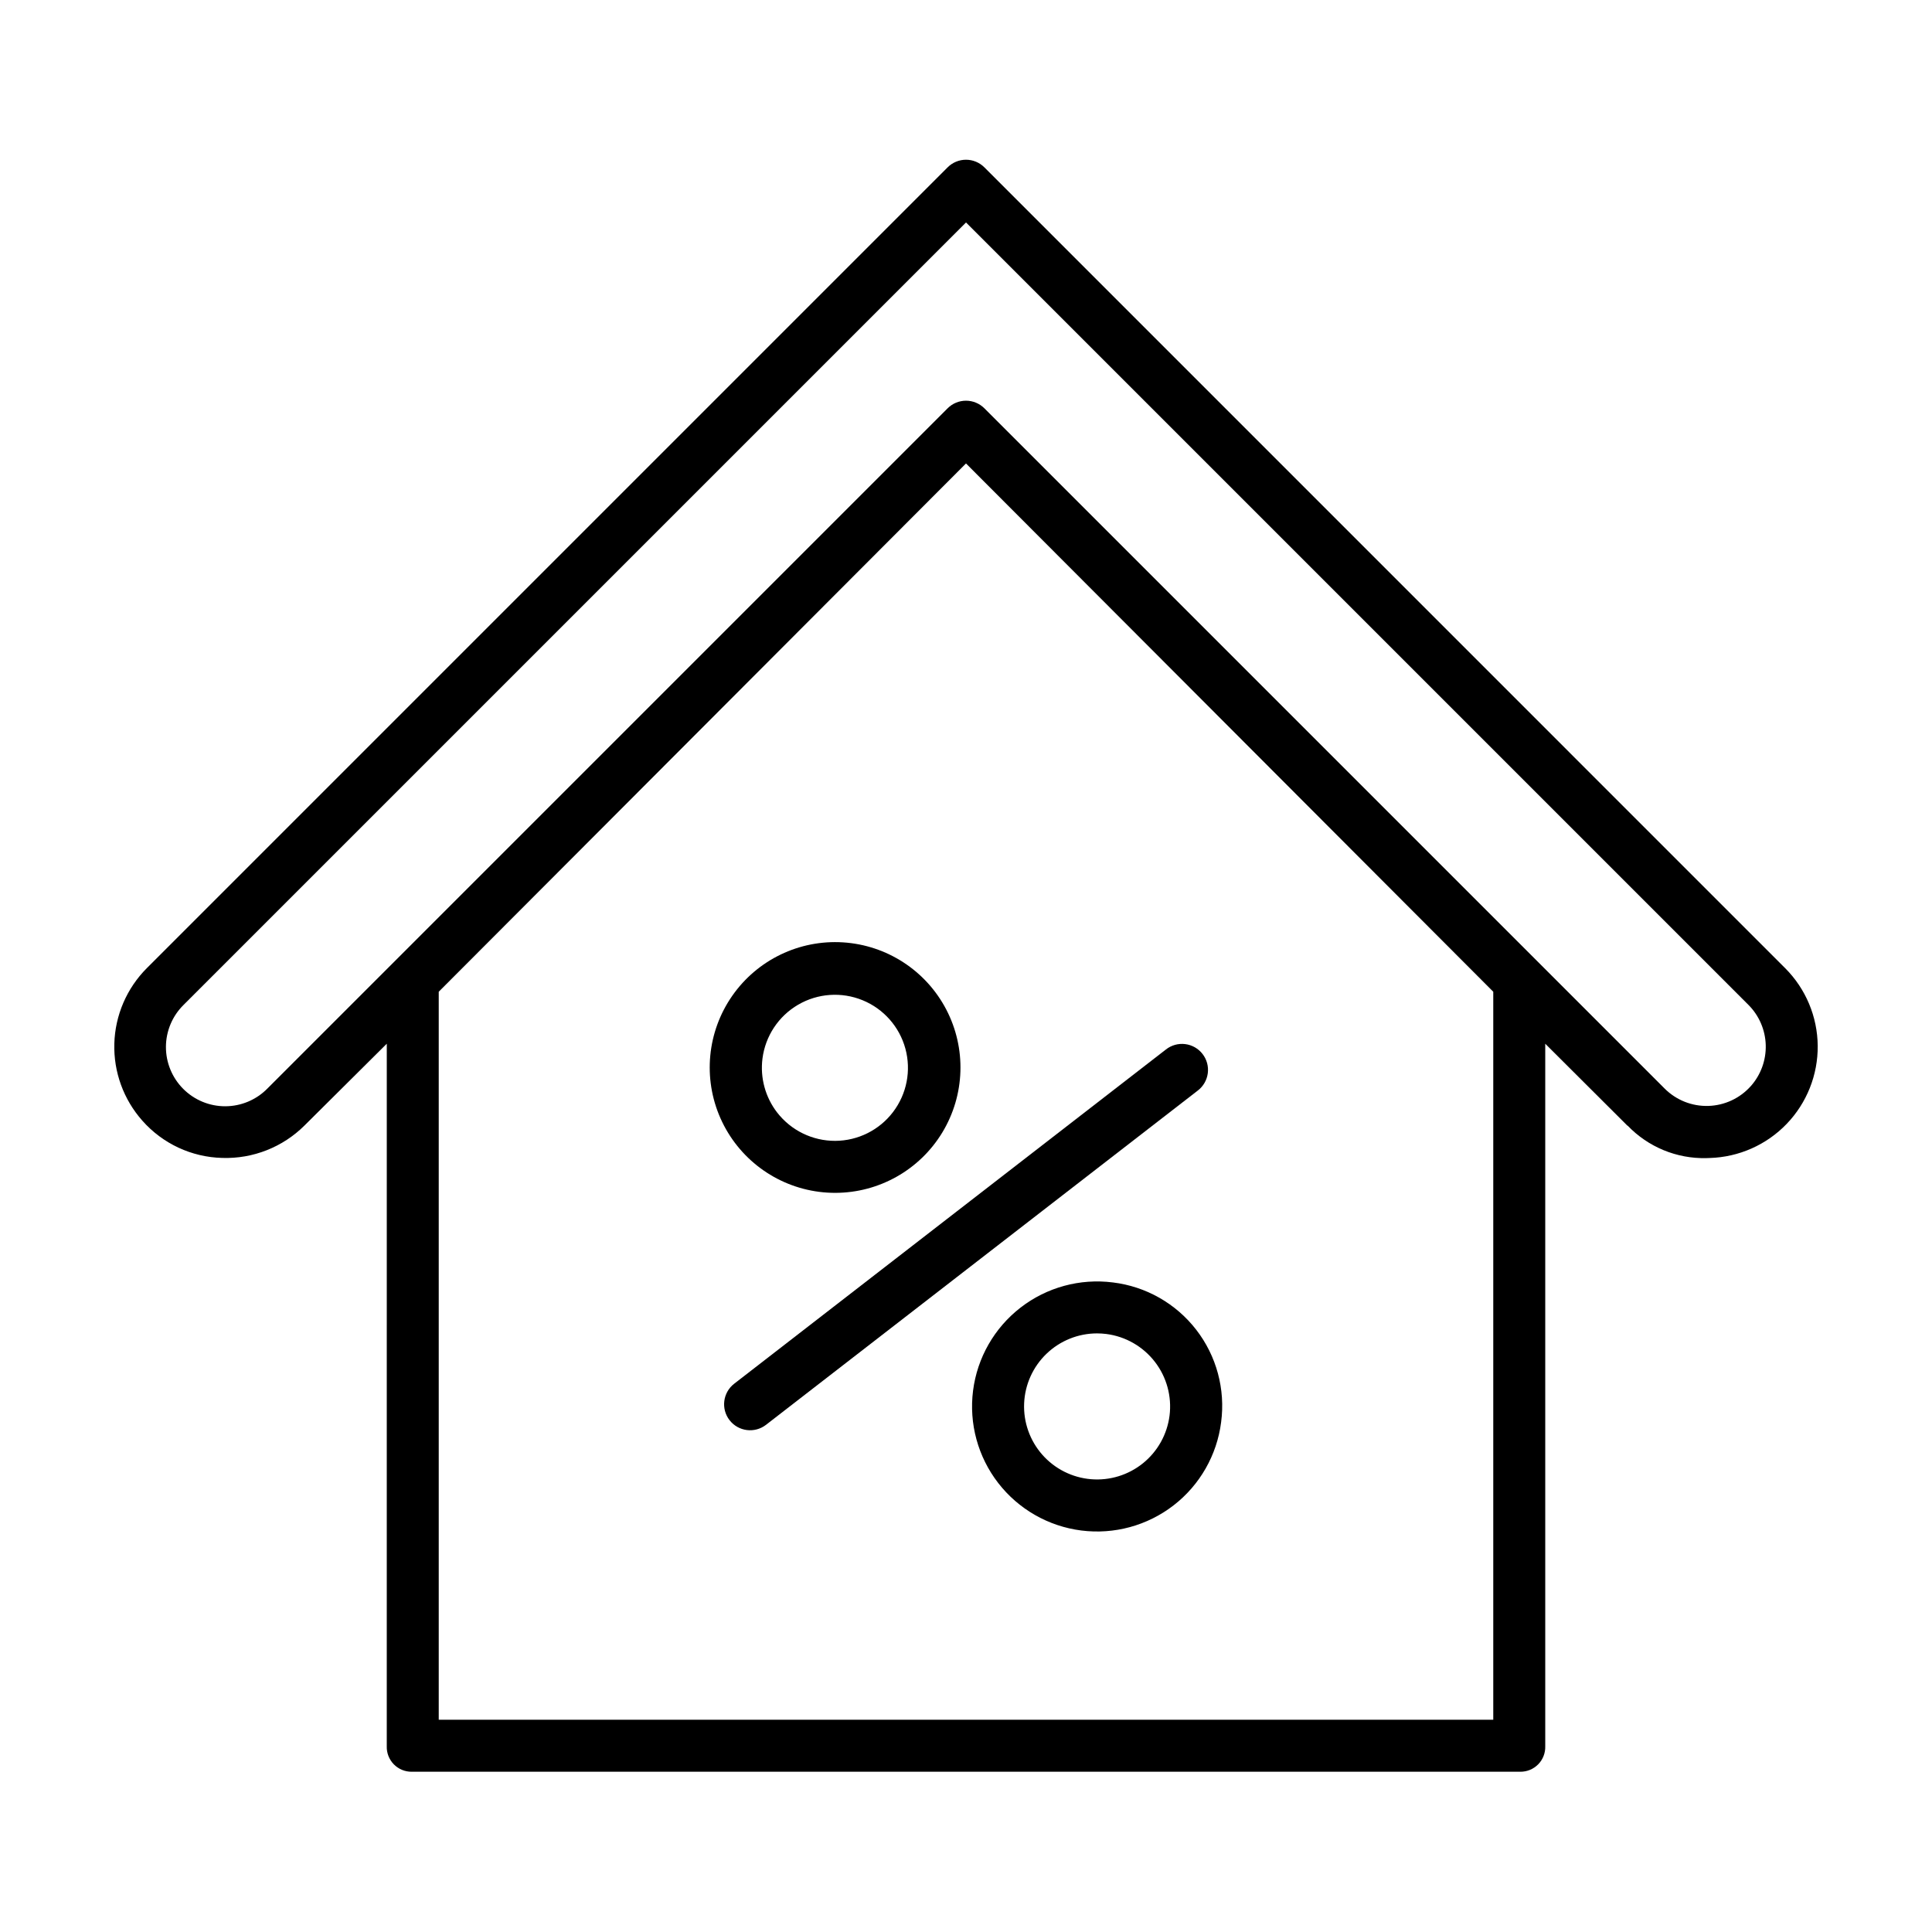
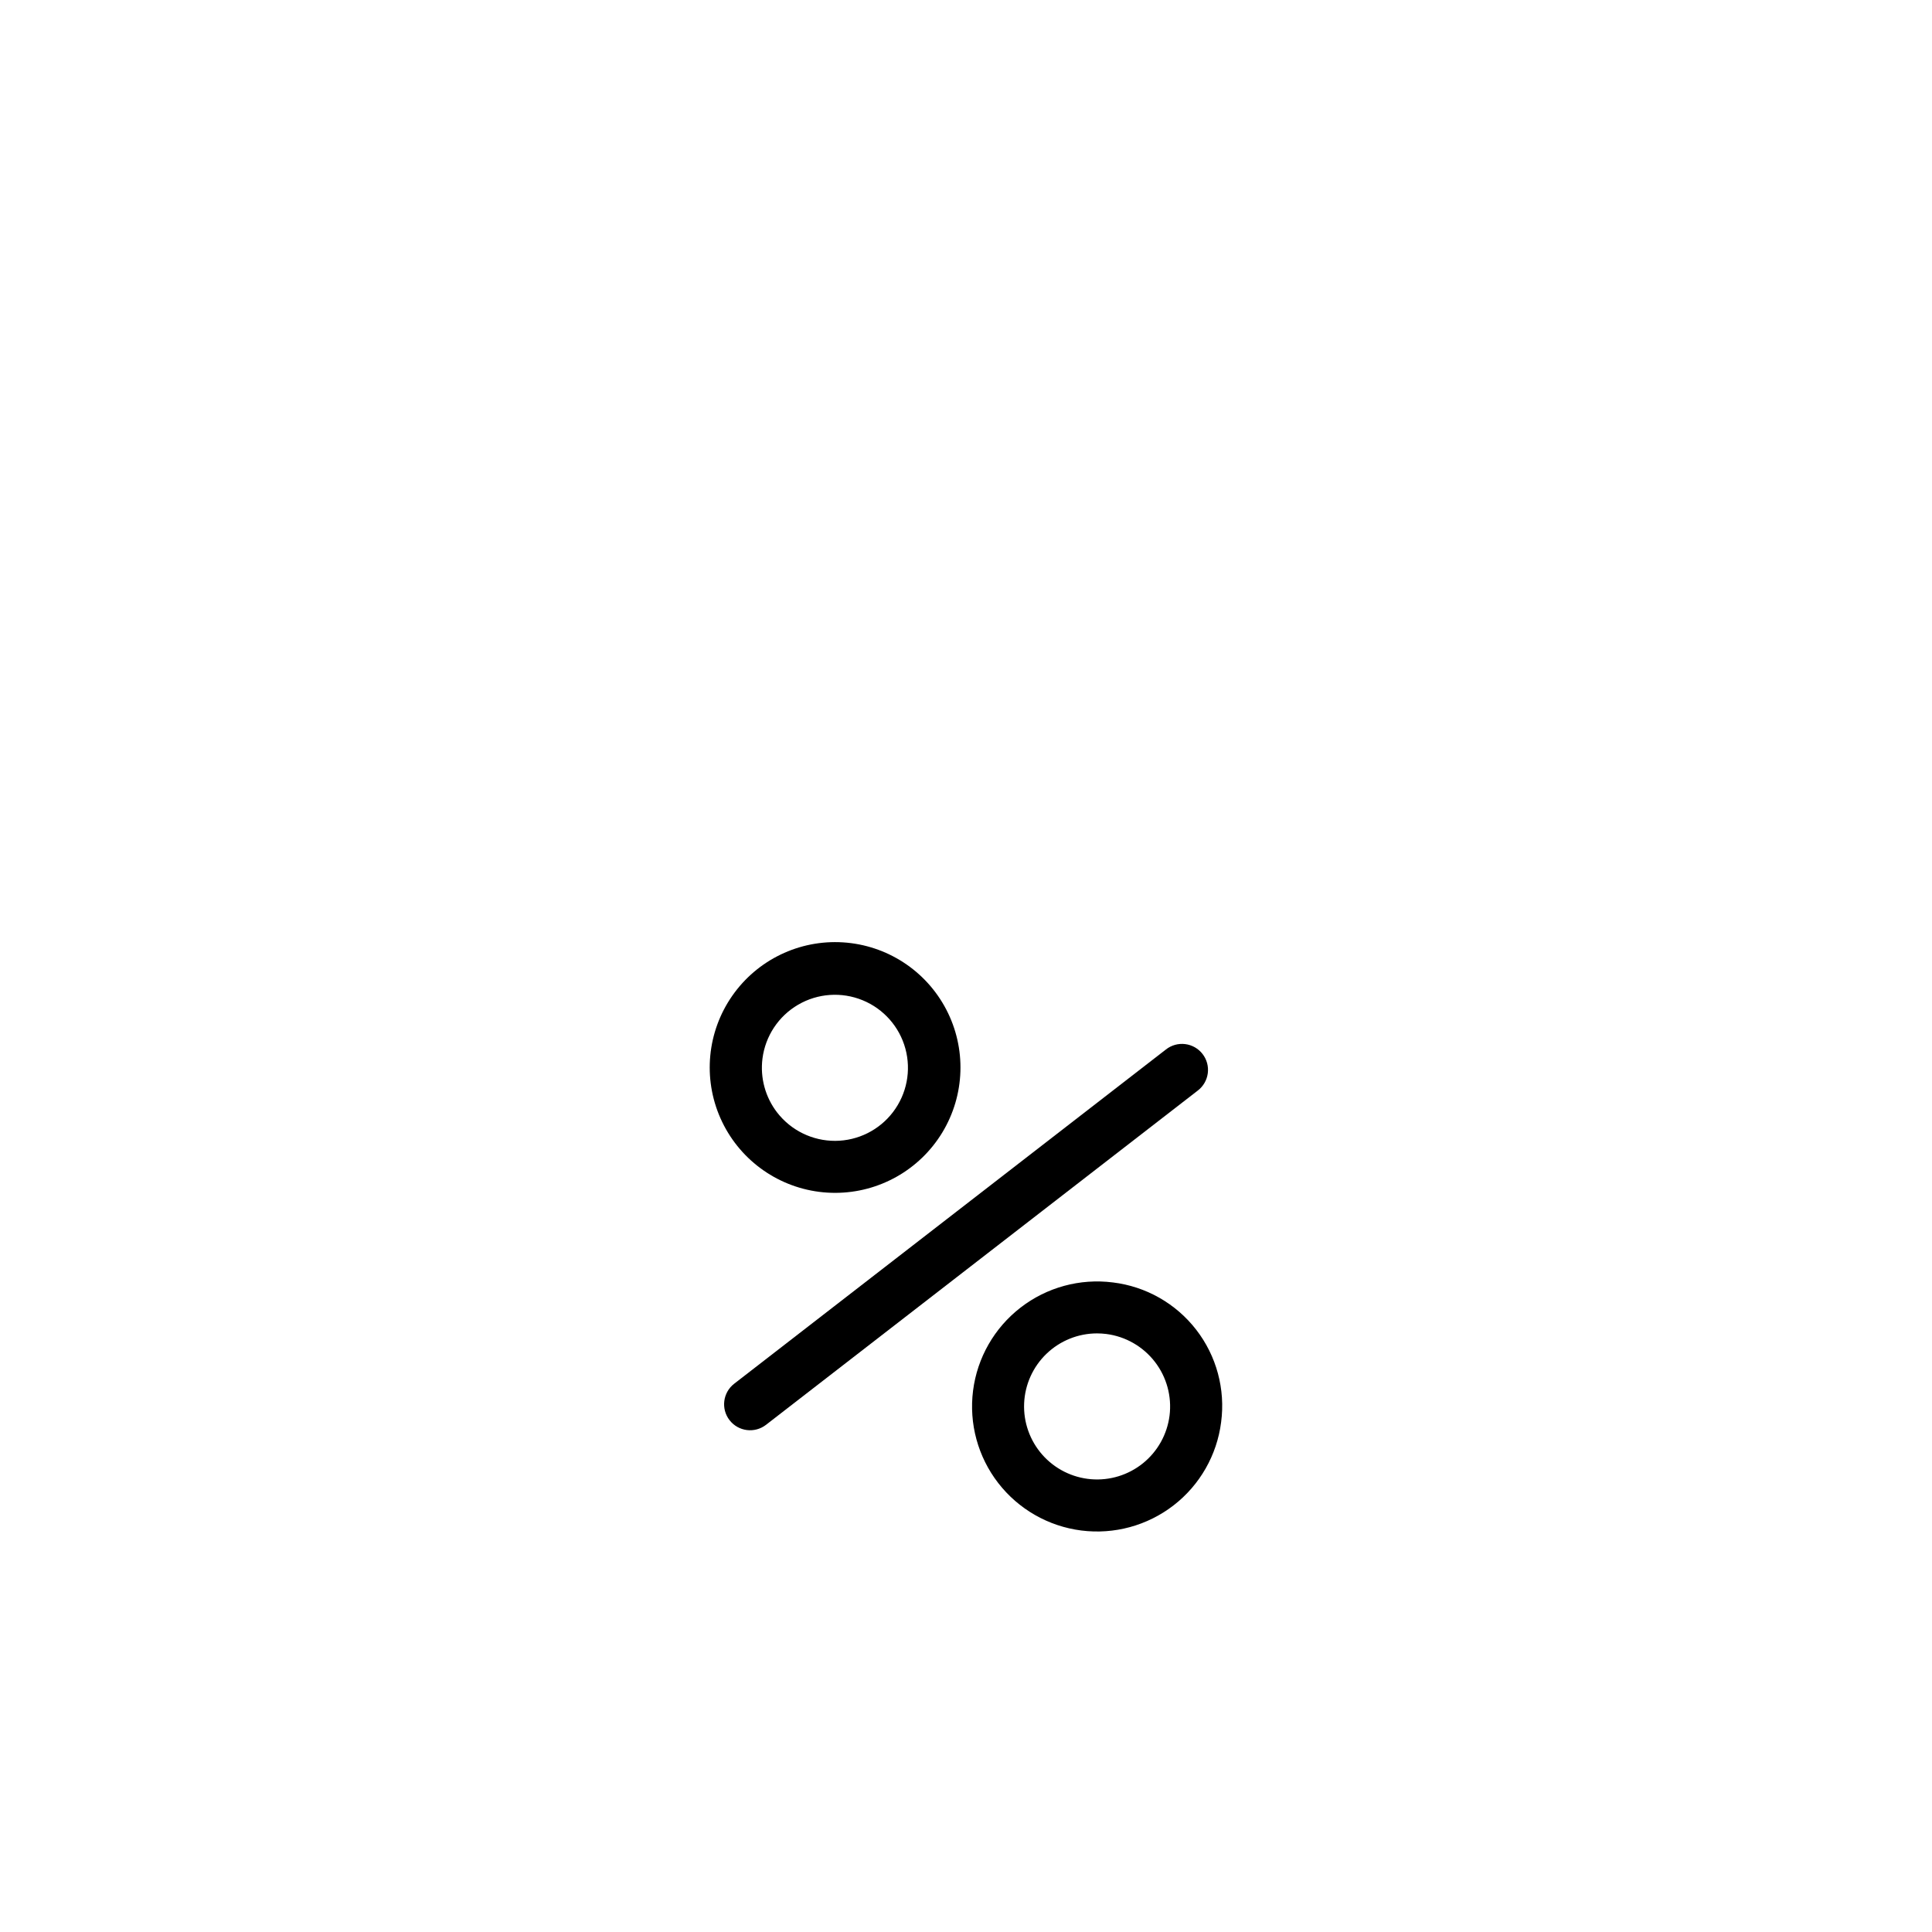
<svg xmlns="http://www.w3.org/2000/svg" fill="#000000" width="800px" height="800px" version="1.1" viewBox="144 144 512 512">
  <g>
    <path d="m337.34 520.36c2.328 3.008 6.652 3.559 9.664 1.23l114.42-88.582c1.457-1.113 2.414-2.762 2.652-4.582 0.238-1.82-0.262-3.66-1.387-5.109-1.121-1.453-2.777-2.394-4.598-2.621-1.824-0.223-3.66 0.285-5.102 1.422l-114.42 88.582c-3.008 2.328-3.559 6.652-1.23 9.66z" />
    <path d="m361.08 459.85c1.41 0.18 2.828 0.27 4.25 0.27 11.617-0.008 22.387-6.078 28.402-16.016s6.406-22.297 1.027-32.594c-5.379-10.297-15.746-17.035-27.34-17.773-11.59-0.738-22.727 4.633-29.367 14.164-6.644 9.531-7.824 21.84-3.117 32.457 4.711 10.621 14.621 18.012 26.145 19.492zm-15.02-35.312c0.762-5.969 4.254-11.246 9.453-14.277s11.512-3.469 17.078-1.191c5.57 2.281 9.762 7.019 11.344 12.824 1.582 5.805 0.375 12.016-3.269 16.805-3.641 4.793-9.305 7.613-15.32 7.641-6.019 0.023-11.703-2.75-15.391-7.508-3.137-4.059-4.539-9.199-3.894-14.293z" />
    <path d="m438.92 483.86c-8.715-1.109-17.516 1.289-24.465 6.668-6.949 5.379-11.477 13.297-12.586 22.016-1.109 8.719 1.289 17.52 6.668 24.469 5.379 6.949 13.301 11.477 22.016 12.586 8.719 1.109 17.52-1.293 24.469-6.672s11.477-13.301 12.586-22.016c1.164-8.727-1.211-17.559-6.602-24.52-5.391-6.961-13.344-11.477-22.086-12.531zm15.02 35.305c-0.633 4.949-3.148 9.465-7.027 12.602s-8.82 4.656-13.793 4.238c-4.973-0.418-9.59-2.742-12.891-6.481-3.301-3.742-5.031-8.613-4.824-13.598 0.203-4.984 2.324-9.699 5.918-13.156 3.598-3.461 8.387-5.398 13.379-5.406 0.828 0 1.656 0.051 2.481 0.156 5.09 0.652 9.715 3.301 12.855 7.359 3.141 4.055 4.543 9.195 3.902 14.285z" />
-     <path d="m404.87 188.35c-1.293-1.293-3.047-2.019-4.871-2.019-1.828 0-3.582 0.727-4.871 2.019l-212.22 212.22c-5.312 5.324-8.395 12.473-8.609 19.992-0.219 7.519 2.449 14.832 7.445 20.453 5.379 6.082 13.043 9.648 21.156 9.848 8.152 0.262 16.047-2.856 21.82-8.617l21.781-21.648-0.004 186.18c-0.055 1.785 0.621 3.512 1.871 4.789 1.25 1.273 2.965 1.98 4.746 1.961h293.77c1.785 0.02 3.5-0.688 4.75-1.961 1.25-1.273 1.926-3.004 1.871-4.789v-186.18l21.781 21.719h0.066c5.434 5.66 12.992 8.777 20.836 8.594 0.297 0 0.602-0.02 0.895-0.031h0.004c7.715-0.223 15.035-3.465 20.387-9.023 5.352-5.562 8.309-13 8.238-20.719-0.074-7.719-3.168-15.102-8.625-20.562zm134.86 411.4h-279.46v-192.93l139.73-140 139.73 140zm68.242-167.91c-2.875 3.223-6.949 5.121-11.262 5.242-4.316 0.125-8.496-1.535-11.547-4.586l-180.29-180.29c-1.293-1.289-3.047-2.016-4.871-2.016-1.828 0-3.582 0.727-4.871 2.016l-180.29 180.29c-2.934 2.977-6.938 4.66-11.117 4.676-4.184 0.016-8.195-1.637-11.152-4.594-2.957-2.957-4.613-6.973-4.598-11.152 0.016-4.184 1.699-8.184 4.68-11.121l207.35-207.35 207.35 207.35c2.832 2.836 4.469 6.641 4.586 10.645 0.113 4.004-1.305 7.898-3.965 10.891z" />
  </g>
</svg>